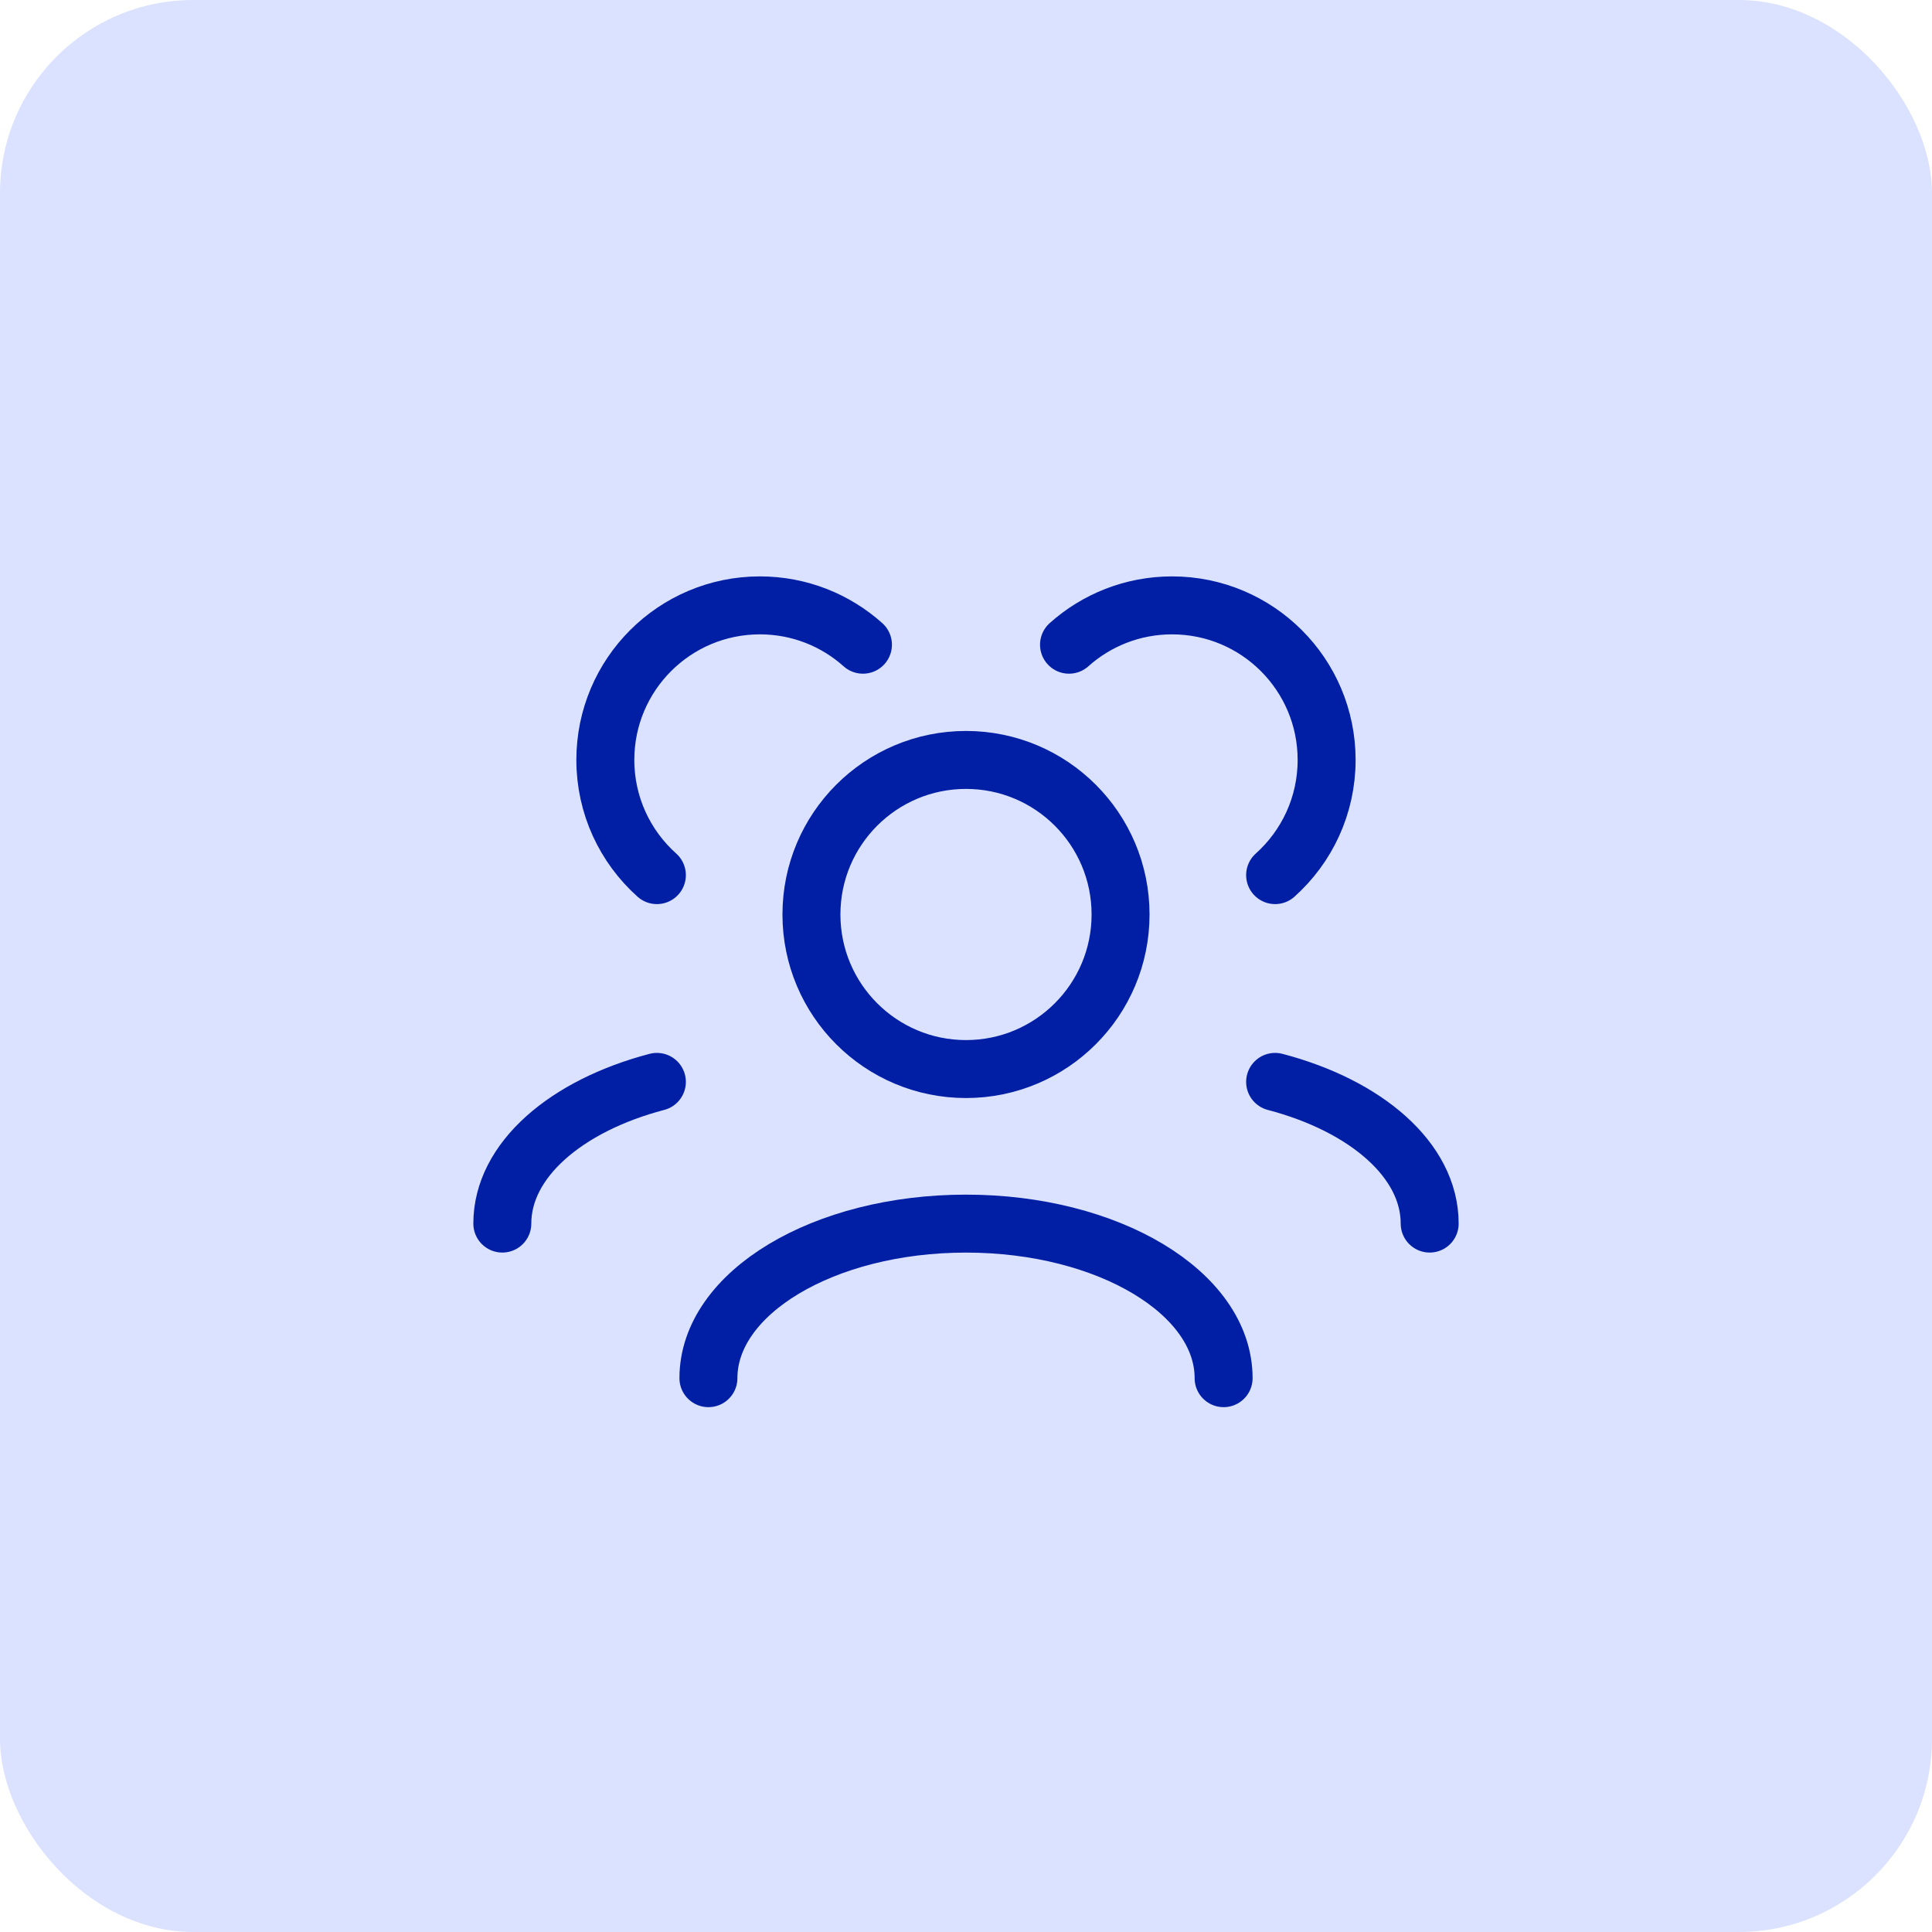
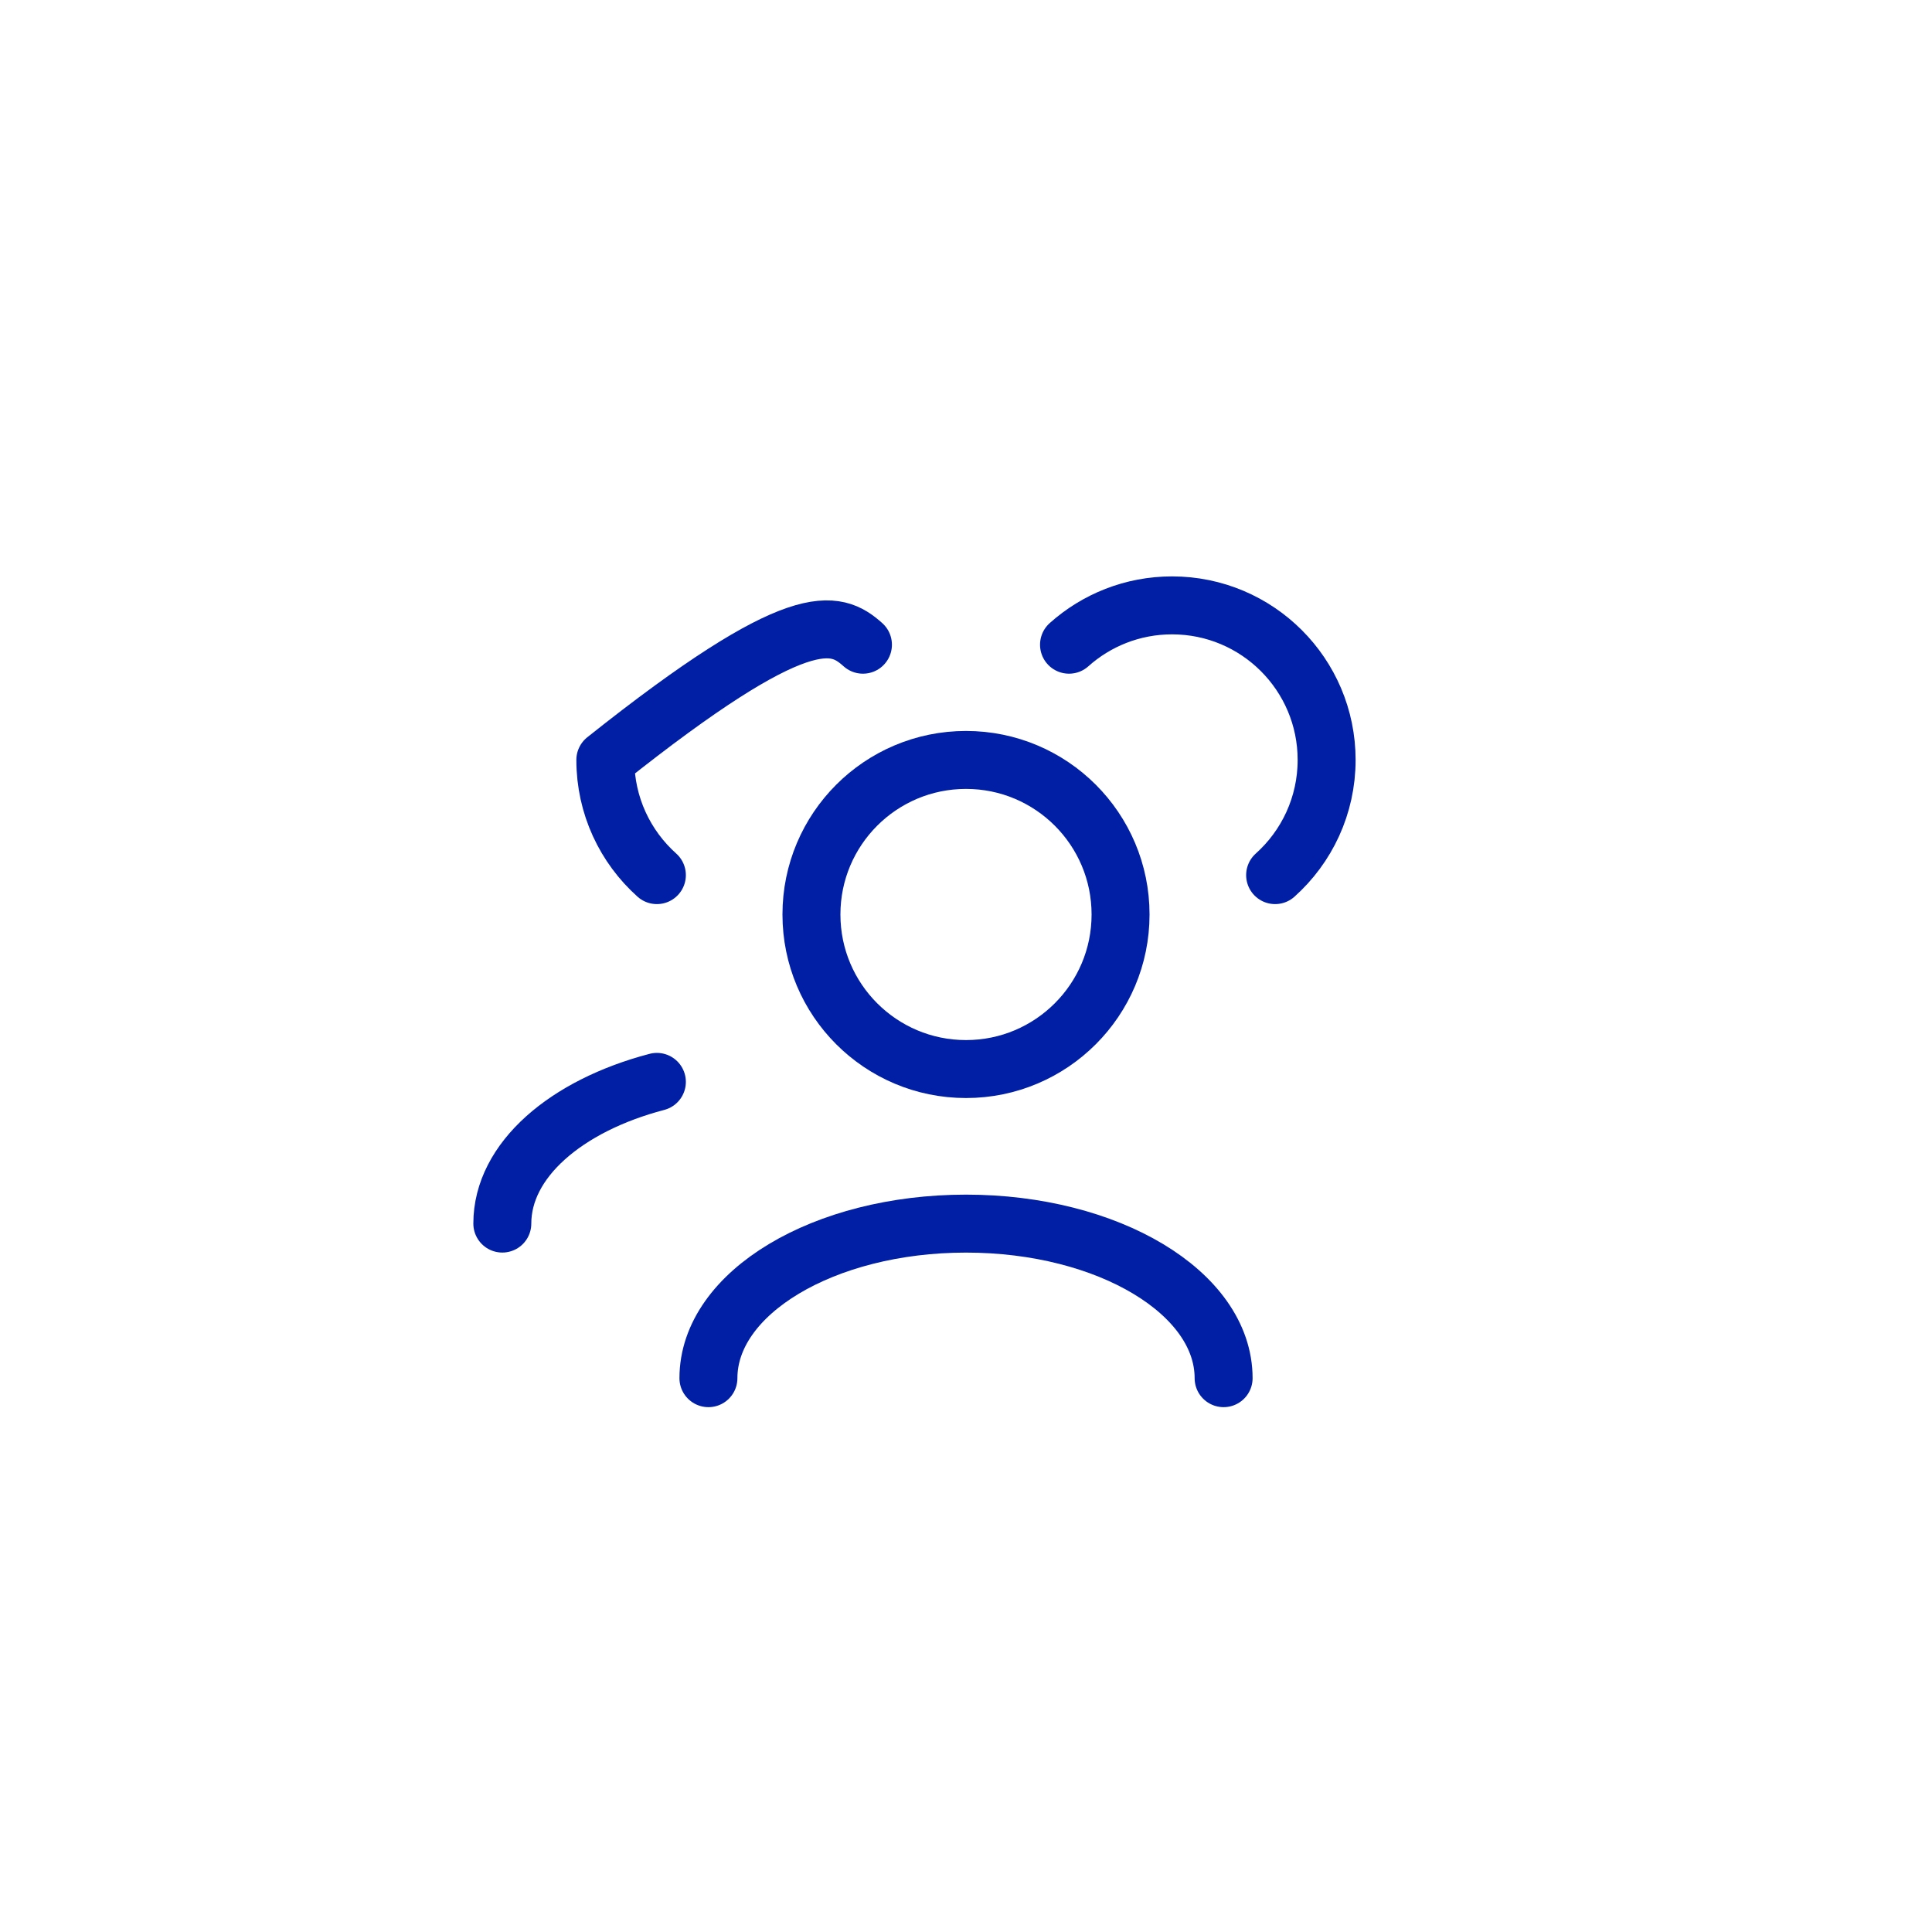
<svg xmlns="http://www.w3.org/2000/svg" width="50" height="50" viewBox="0 0 50 50" fill="none">
-   <rect width="50" height="50" rx="5" fill="#DBE2FF" />
  <path d="M18.334 35.667C18.334 33.458 21.318 31.667 25 31.667C28.682 31.667 31.667 33.458 31.667 35.667" stroke="#001FA5" stroke-width="1.5" stroke-linecap="round" stroke-linejoin="round" />
-   <path d="M33 27.999C35.355 28.617 37 30.026 37 31.666" stroke="#001FA5" stroke-width="1.5" stroke-linecap="round" stroke-linejoin="round" />
  <path d="M17 27.999C14.646 28.617 13 30.026 13 31.666" stroke="#001FA5" stroke-width="1.5" stroke-linecap="round" stroke-linejoin="round" />
  <path d="M25 27.667C27.209 27.667 29 25.876 29 23.667C29 21.457 27.209 19.667 25 19.667C22.791 19.667 21 21.457 21 23.667C21 25.876 22.791 27.667 25 27.667Z" stroke="#001FA5" stroke-width="1.5" stroke-linecap="round" stroke-linejoin="round" />
  <path d="M33 22.648C33.818 21.916 34.333 20.851 34.333 19.667C34.333 17.457 32.542 15.667 30.333 15.667C29.309 15.667 28.374 16.052 27.666 16.685" stroke="#001FA5" stroke-width="1.5" stroke-linecap="round" stroke-linejoin="round" />
-   <path d="M17 22.648C16.181 21.916 15.666 20.851 15.666 19.667C15.666 17.457 17.457 15.667 19.666 15.667C20.691 15.667 21.625 16.052 22.333 16.685" stroke="#001FA5" stroke-width="1.5" stroke-linecap="round" stroke-linejoin="round" />
+   <path d="M17 22.648C16.181 21.916 15.666 20.851 15.666 19.667C20.691 15.667 21.625 16.052 22.333 16.685" stroke="#001FA5" stroke-width="1.5" stroke-linecap="round" stroke-linejoin="round" />
</svg>